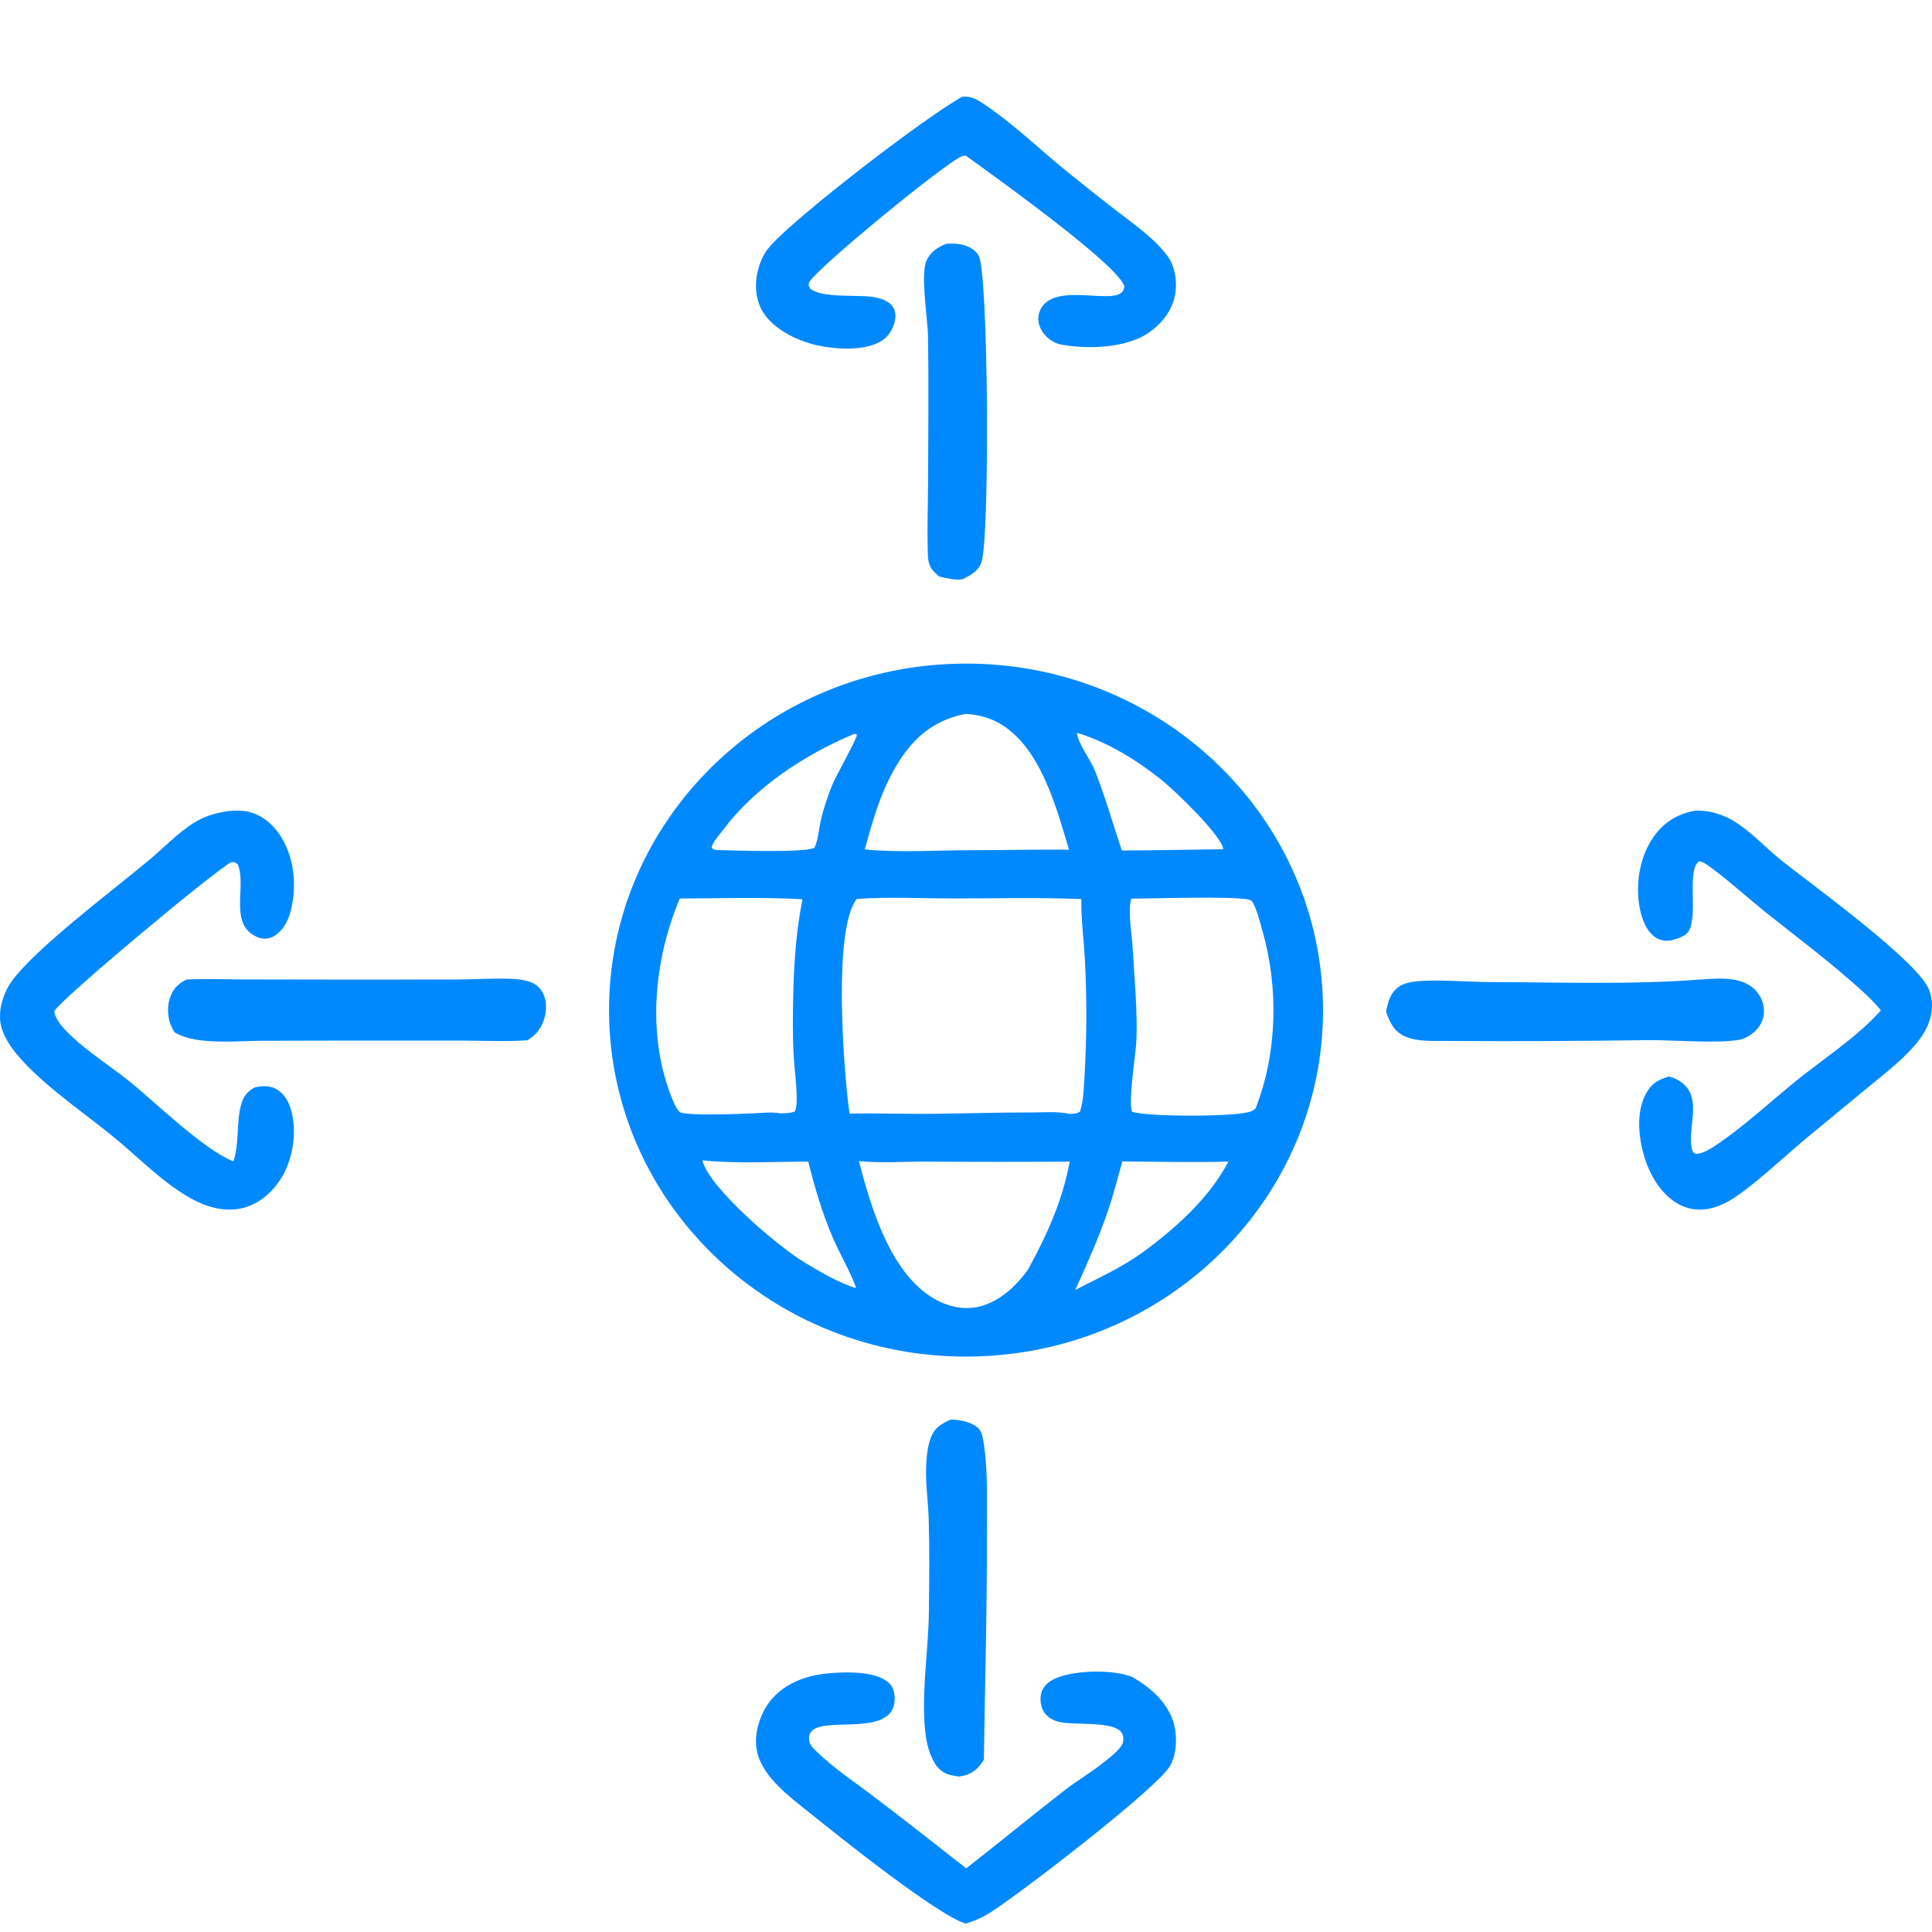
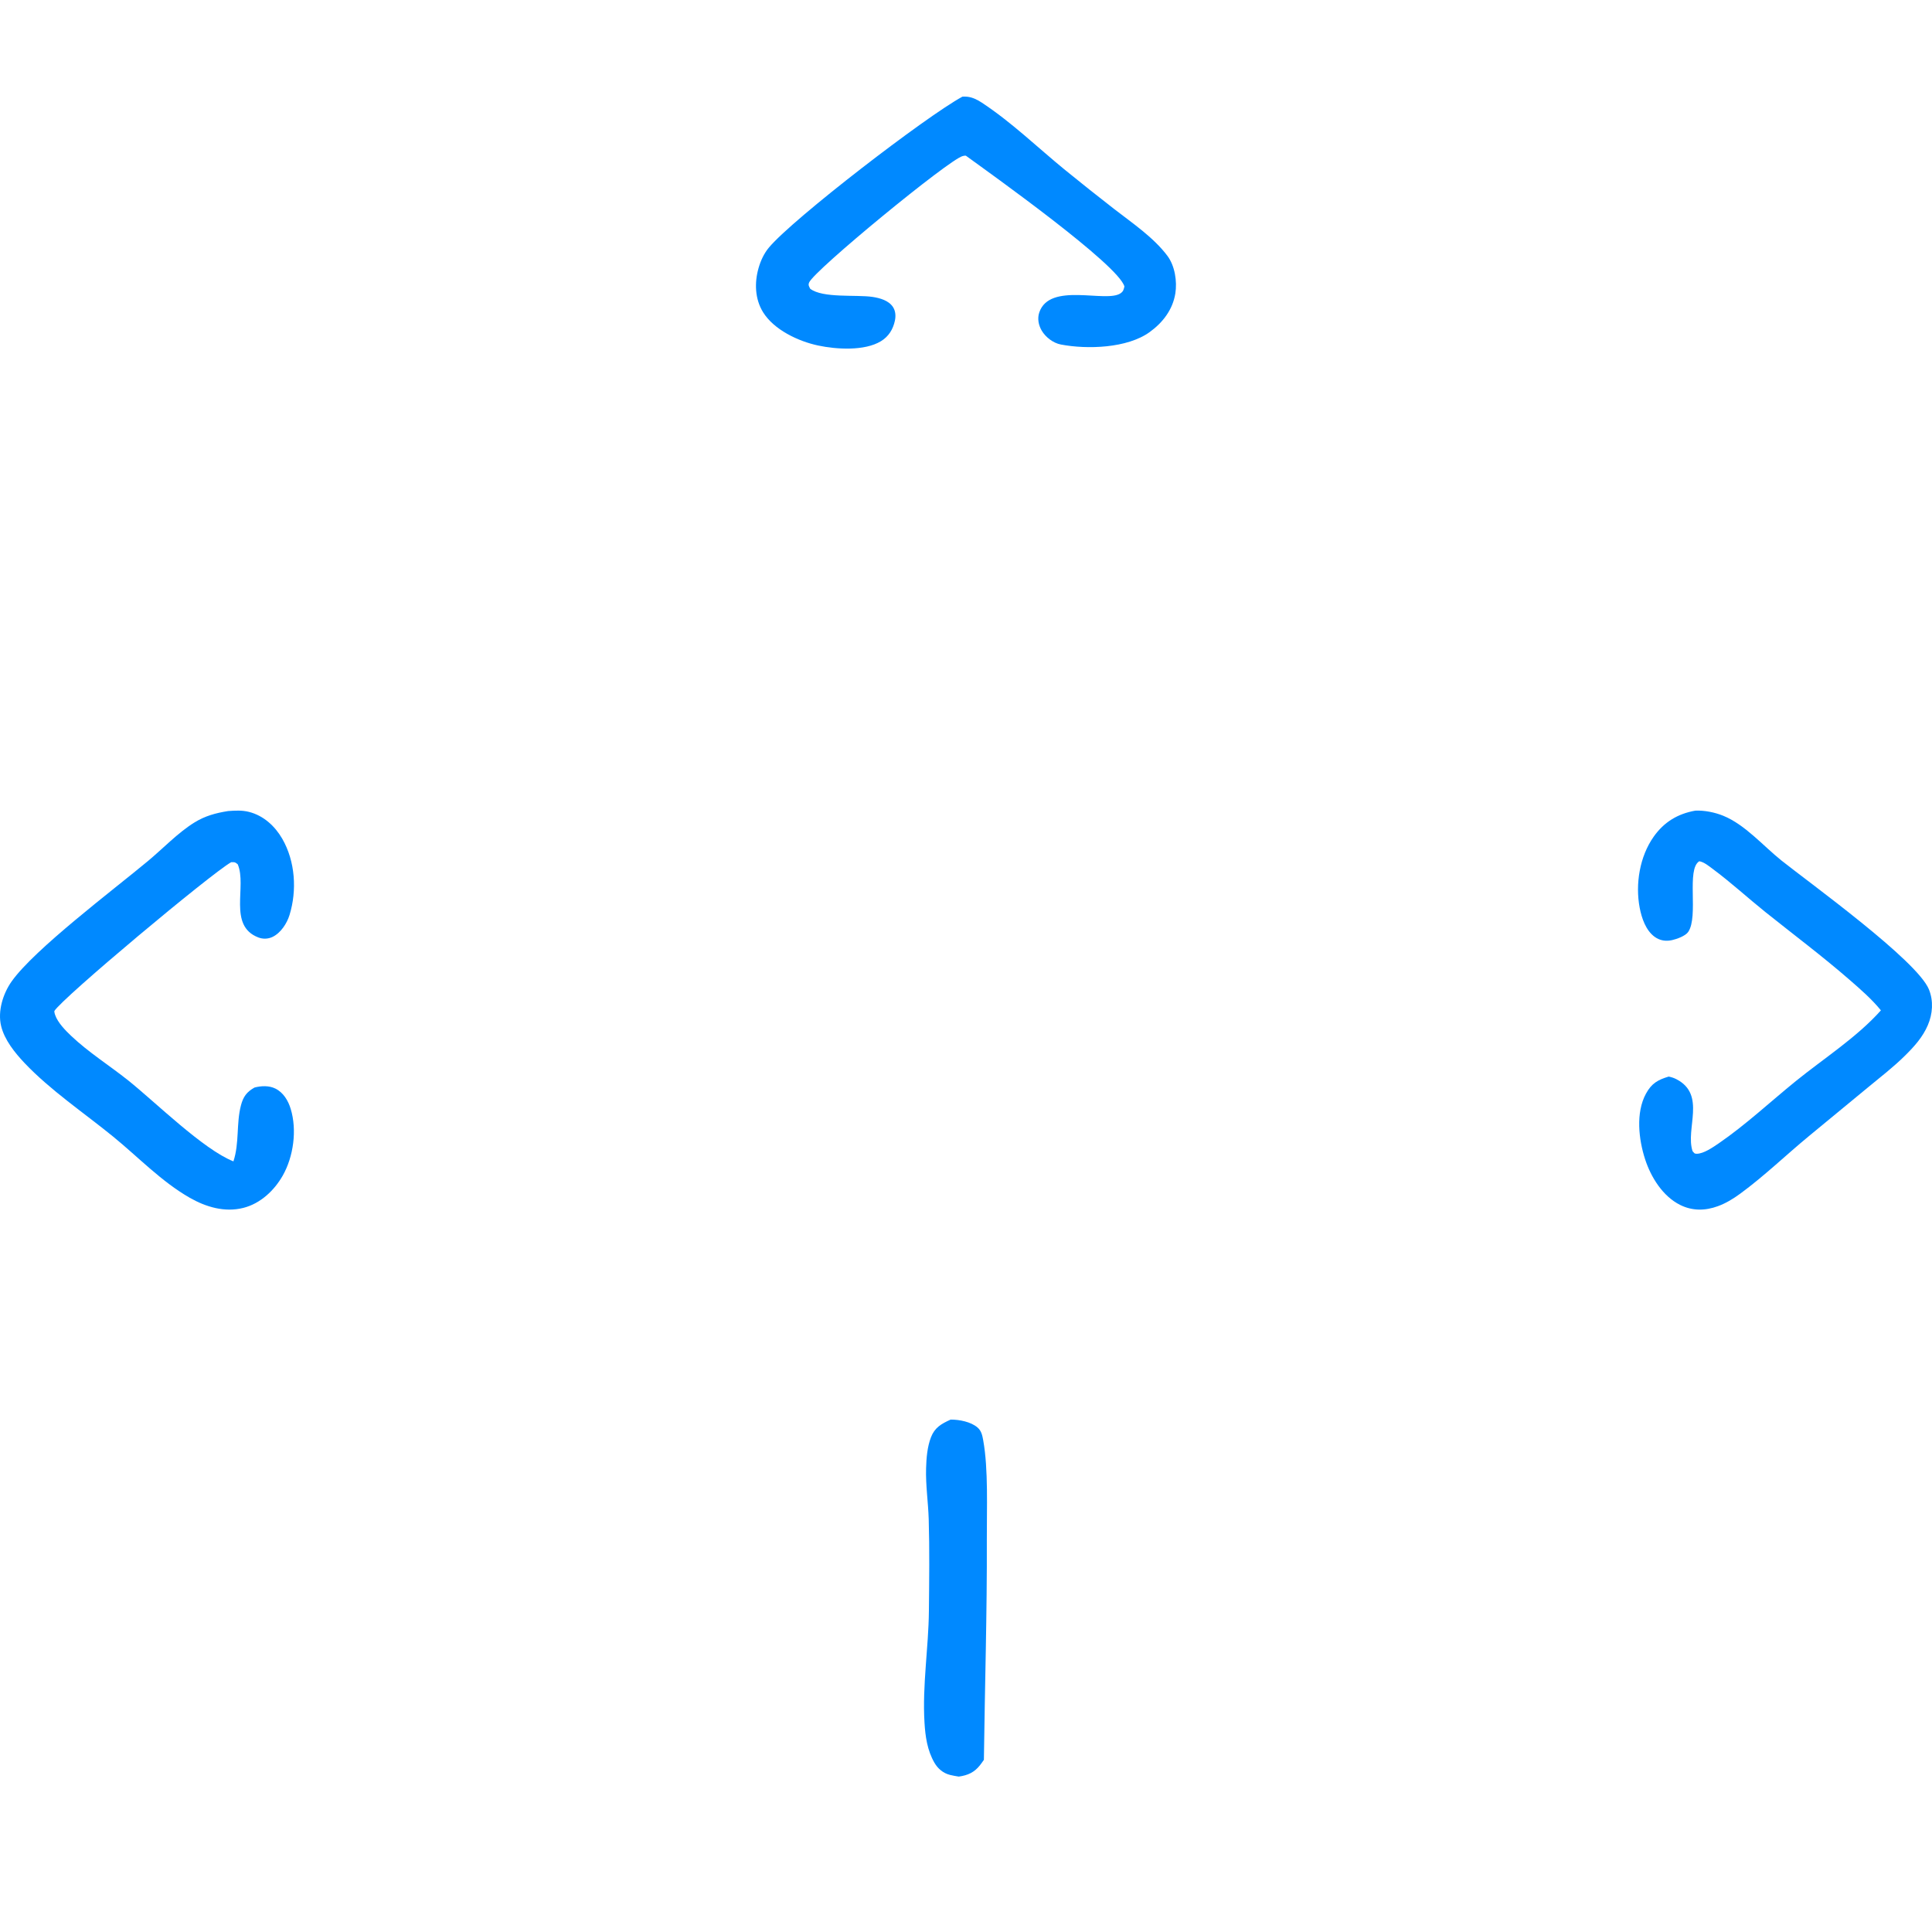
<svg xmlns="http://www.w3.org/2000/svg" width="100" height="100" viewBox="0 0 100 100" fill="none">
  <g clip-path="url(#clip0_11_44)">
-     <path d="M49.419 34.357C59.61 34.044 68.136 41.804 68.47 51.695C68.804 61.587 60.82 69.871 50.629 70.207C40.421 70.543 31.869 62.778 31.534 52.87C31.2 42.962 39.21 34.67 49.419 34.357ZM43.979 57.641C45.526 57.61 47.068 57.672 48.615 57.648C50.197 57.624 51.772 57.579 53.356 57.581C54.007 57.581 54.759 57.514 55.394 57.659C55.594 57.637 55.736 57.649 55.902 57.535C56.099 56.928 56.097 56.221 56.14 55.587C56.251 53.63 56.257 51.669 56.155 49.712C56.101 48.653 55.953 47.596 55.969 46.536C53.763 46.443 51.533 46.505 49.324 46.504C47.684 46.503 45.983 46.414 44.349 46.528C43.116 48.045 43.662 55.133 43.913 57.19C43.931 57.341 43.948 57.492 43.979 57.641ZM40.397 57.63C40.654 57.618 40.906 57.625 41.147 57.525C41.216 57.344 41.23 57.179 41.235 56.986C41.251 56.22 41.124 55.416 41.081 54.649C41.018 53.535 41.036 52.408 41.063 51.293C41.102 49.732 41.224 48.079 41.538 46.545C39.437 46.423 37.293 46.504 35.187 46.507C33.816 49.754 33.457 53.728 34.849 57.007C34.942 57.227 35.036 57.426 35.219 57.587C35.973 57.758 38.079 57.661 38.965 57.628C39.418 57.611 39.952 57.539 40.397 57.63ZM53.215 65.706C54.2 63.894 54.992 62.157 55.368 60.126C52.873 60.142 50.378 60.142 47.883 60.124C46.774 60.121 45.554 60.218 44.455 60.094C45.068 62.458 46.074 65.902 48.353 67.222C49.061 67.631 49.905 67.83 50.716 67.621C51.77 67.349 52.608 66.553 53.215 65.706ZM50.243 44.006C51.938 44.009 53.64 43.958 55.333 43.982C54.672 41.791 53.842 38.554 51.618 37.378C51.107 37.108 50.56 36.992 49.984 36.95C48.539 37.233 47.517 37.971 46.705 39.15C45.693 40.618 45.221 42.283 44.761 43.967C46.545 44.139 48.445 44.011 50.243 44.006ZM58.553 46.514C58.371 47.178 58.571 48.206 58.614 48.902C58.704 50.385 58.895 52.507 58.814 53.94C58.773 54.662 58.384 57.075 58.597 57.545C59.362 57.81 64.097 57.826 64.776 57.515C64.855 57.479 64.922 57.43 64.989 57.375C66.119 54.497 66.187 51.113 65.34 48.169C65.209 47.713 65.09 47.194 64.875 46.772C64.814 46.651 64.779 46.598 64.639 46.562C63.921 46.38 59.57 46.507 58.553 46.514ZM55.657 66.765C56.867 66.142 58.067 65.604 59.172 64.802C60.862 63.563 62.622 61.979 63.58 60.122C61.756 60.18 59.917 60.126 58.092 60.116C57.844 60.99 57.62 61.879 57.325 62.74C56.854 64.109 56.257 65.445 55.657 66.765ZM37.095 43.997C37.853 44.019 41.769 44.154 42.164 43.87C42.359 43.42 42.381 42.912 42.489 42.438C42.626 41.843 42.843 41.225 43.065 40.656C43.251 40.176 44.341 38.286 44.354 38.028C44.245 37.974 44.299 37.979 44.195 37.997C41.658 39.052 39.097 40.746 37.455 42.917C37.269 43.163 36.996 43.468 36.869 43.745C36.842 43.802 36.843 43.821 36.836 43.876C36.942 43.991 36.948 43.969 37.095 43.997ZM55.737 37.926C55.83 38.568 56.421 39.263 56.67 39.885C57.211 41.24 57.6 42.644 58.066 44.023C59.818 44.02 61.566 43.973 63.317 43.958C63.245 43.244 60.733 40.854 60.107 40.356C58.805 39.323 57.35 38.42 55.737 37.926ZM41.835 60.126C40.075 60.125 38.223 60.239 36.474 60.07C36.435 60.066 36.396 60.064 36.356 60.06C36.702 61.492 40.306 64.541 41.638 65.34C42.423 65.812 43.435 66.419 44.321 66.676C44.003 65.802 43.505 64.972 43.131 64.117C42.567 62.827 42.175 61.485 41.835 60.126Z" fill="#0089FF" />
    <path d="M87.748 41.959C88.217 41.937 88.758 42.046 89.191 42.222C90.329 42.684 91.265 43.788 92.214 44.545C93.66 45.698 99.234 49.713 99.842 51.214C100.084 51.814 100.035 52.478 99.783 53.066C99.517 53.684 99.087 54.161 98.613 54.63C98.008 55.231 97.319 55.76 96.662 56.303L93.649 58.788C92.452 59.774 91.33 60.863 90.079 61.78C89.718 62.045 89.343 62.276 88.92 62.431C88.263 62.673 87.598 62.683 86.964 62.367C86.062 61.917 85.452 60.932 85.15 60.002C84.817 58.976 84.658 57.594 85.195 56.608C85.486 56.073 85.812 55.89 86.373 55.723C86.517 55.754 86.638 55.791 86.769 55.859C88.329 56.662 87.222 58.429 87.607 59.585C87.692 59.673 87.692 59.72 87.823 59.719C88.184 59.716 88.667 59.38 88.963 59.178C90.361 58.219 91.636 57.023 92.953 55.956C94.403 54.782 96.117 53.687 97.356 52.296C96.887 51.719 96.297 51.206 95.735 50.717C94.334 49.498 92.836 48.376 91.385 47.215C90.466 46.478 89.594 45.675 88.647 44.973C88.446 44.824 88.204 44.62 87.954 44.578C87.271 44.997 87.931 47.422 87.382 48.235C87.24 48.446 86.786 48.608 86.544 48.661C86.228 48.732 85.918 48.686 85.653 48.496C85.186 48.162 84.97 47.516 84.868 46.976C84.639 45.757 84.869 44.335 85.592 43.31C86.127 42.55 86.838 42.12 87.748 41.959Z" fill="#0089FF" />
    <path d="M11.807 41.98C12.173 41.953 12.525 41.932 12.885 42.023C13.642 42.214 14.233 42.761 14.609 43.413C15.285 44.585 15.377 46.086 14.987 47.357C14.854 47.791 14.537 48.287 14.107 48.494C13.873 48.606 13.61 48.614 13.368 48.521C11.783 47.91 12.793 45.87 12.305 44.736C12.158 44.617 12.159 44.623 11.966 44.627C10.926 45.213 3.205 51.668 2.811 52.334C2.822 52.429 2.818 52.434 2.856 52.54C2.992 52.93 3.38 53.33 3.682 53.616C4.586 54.472 5.659 55.144 6.633 55.92C8.042 57.045 10.511 59.491 12.082 60.112C12.397 59.153 12.222 58.163 12.472 57.211C12.589 56.768 12.767 56.519 13.172 56.291C13.521 56.2 13.922 56.181 14.253 56.344C14.671 56.551 14.917 56.97 15.046 57.394C15.38 58.486 15.195 59.864 14.631 60.855C14.194 61.62 13.482 62.295 12.596 62.52C11.624 62.766 10.654 62.472 9.816 61.993C8.358 61.159 7.157 59.892 5.865 58.838C4.35 57.602 2.609 56.434 1.271 55.022C0.768 54.49 0.231 53.824 0.058 53.106C-0.127 52.342 0.152 51.434 0.603 50.797C1.784 49.129 5.876 46.052 7.67 44.557C8.437 43.917 9.211 43.1 10.06 42.574C10.614 42.231 11.165 42.082 11.807 41.98Z" fill="#0089FF" />
-     <path d="M43.065 86.597C43.124 86.591 43.183 86.586 43.242 86.582C44.034 86.538 45.379 86.54 45.999 87.096C46.252 87.321 46.319 87.664 46.308 87.982C46.243 89.935 42.722 88.831 42.012 89.6C41.899 89.723 41.86 89.882 41.874 90.043C41.897 90.3 42.069 90.464 42.248 90.639C43.163 91.536 44.324 92.301 45.353 93.085C46.918 94.276 48.465 95.494 50.013 96.706C51.725 95.371 53.398 93.988 55.115 92.656C55.764 92.152 56.484 91.737 57.126 91.224C57.424 90.985 57.885 90.631 58.078 90.305C58.169 90.151 58.164 89.874 58.078 89.717C57.705 89.033 55.486 89.335 54.736 89.104C54.41 89.004 54.132 88.822 53.984 88.521C53.842 88.232 53.812 87.836 53.929 87.535C54.069 87.176 54.395 86.96 54.754 86.823C55.741 86.447 57.65 86.402 58.624 86.808C59.516 87.334 60.319 88.015 60.685 88.984C60.945 89.673 60.944 90.707 60.579 91.376C59.943 92.54 52.739 98.058 51.26 98.99C50.845 99.251 50.462 99.423 49.989 99.565C48.55 99.152 43.468 95.087 41.964 93.879C40.834 92.972 39.239 91.83 39.135 90.324C39.078 89.496 39.423 88.516 39.999 87.886C40.786 87.025 41.907 86.671 43.065 86.597Z" fill="#0089FF" />
    <path d="M49.816 5.002C49.897 5 49.976 4.998 50.056 5.006C50.334 5.033 50.593 5.164 50.822 5.315C52.368 6.334 53.703 7.633 55.13 8.799C55.965 9.48 56.812 10.152 57.664 10.814C58.607 11.546 59.699 12.279 60.421 13.237C60.812 13.755 60.935 14.564 60.835 15.189C60.701 16.025 60.189 16.695 59.507 17.188C58.346 18.028 56.276 18.092 54.91 17.832C54.51 17.756 54.121 17.454 53.92 17.114C53.754 16.832 53.686 16.488 53.792 16.174C54.33 14.575 57.254 15.697 58.001 15.18C58.147 15.079 58.16 14.986 58.2 14.829C57.894 13.702 51.293 9.003 49.992 8.058C49.904 8.06 49.918 8.055 49.823 8.08C49.12 8.26 42.123 14.006 41.879 14.625C41.823 14.764 41.876 14.821 41.936 14.946C42.589 15.445 44.323 15.242 45.161 15.368C45.542 15.426 45.995 15.55 46.218 15.888C46.358 16.099 46.371 16.361 46.319 16.602C46.224 17.045 45.995 17.419 45.598 17.66C44.748 18.178 43.289 18.084 42.347 17.884C41.318 17.666 40.058 17.069 39.495 16.158C39.072 15.474 39.046 14.627 39.264 13.87C39.373 13.49 39.548 13.111 39.806 12.805C41.067 11.305 47.919 6.033 49.816 5.002Z" fill="#0089FF" />
    <path d="M49.205 73.478C49.663 73.476 50.253 73.593 50.594 73.885C50.803 74.063 50.846 74.306 50.891 74.55C51.163 76.049 51.071 78.124 51.078 79.673C51.093 83.481 50.974 87.281 50.926 91.089C50.858 91.186 50.791 91.284 50.716 91.377C50.43 91.735 50.104 91.889 49.626 91.956C49.477 91.932 49.328 91.908 49.183 91.872C48.814 91.782 48.541 91.541 48.368 91.243C47.996 90.602 47.894 89.874 47.852 89.164C47.735 87.213 48.062 85.306 48.08 83.365C48.095 81.79 48.117 80.206 48.07 78.631C48.043 77.755 47.908 76.873 47.934 75.998C47.949 75.474 47.994 74.889 48.188 74.391C48.38 73.899 48.703 73.704 49.205 73.478Z" fill="#0089FF" />
-     <path d="M88.047 50.697C88.908 50.643 90.097 50.52 90.81 51.2C91.079 51.457 91.28 51.842 91.302 52.253C91.324 52.64 91.193 52.98 90.959 53.251C90.694 53.558 90.315 53.779 89.944 53.834C88.731 54.013 86.658 53.831 85.351 53.836C81.945 53.885 78.538 53.899 75.132 53.88C74.388 53.862 73.399 53.957 72.708 53.638C72.155 53.383 71.955 52.961 71.74 52.357C71.822 51.99 71.894 51.641 72.116 51.349C72.398 50.978 72.794 50.864 73.201 50.809C74.223 50.673 75.99 50.829 77.081 50.831C80.726 50.84 84.41 50.978 88.047 50.697Z" fill="#0089FF" />
-     <path d="M9.647 50.702C10.648 50.648 11.665 50.694 12.668 50.696L18.402 50.705L23.692 50.7C24.611 50.691 25.538 50.627 26.456 50.663C26.787 50.676 27.136 50.714 27.453 50.831C27.745 50.938 28.001 51.15 28.142 51.488C28.3 51.863 28.291 52.297 28.182 52.689C28.027 53.244 27.721 53.59 27.298 53.844C26.185 53.921 25.055 53.864 23.94 53.861L18.181 53.86L13.556 53.87C12.627 53.881 11.679 53.954 10.753 53.882C10.142 53.834 9.592 53.747 9.031 53.436C8.958 53.31 8.89 53.181 8.835 53.042C8.669 52.624 8.65 52.078 8.796 51.648C8.968 51.139 9.248 50.917 9.647 50.702Z" fill="#0089FF" />
-     <path d="M48.984 12.616C49.26 12.604 49.519 12.599 49.789 12.661C50.152 12.744 50.467 12.928 50.65 13.22C51.168 14.051 51.233 27.814 50.806 29.08C50.649 29.544 50.279 29.759 49.82 29.985C49.413 30.039 49.016 29.931 48.626 29.844C48.45 29.697 48.28 29.555 48.173 29.362C47.999 29.05 48.027 28.651 48.017 28.31C47.987 27.279 48.031 26.243 48.035 25.212C48.045 22.621 48.072 20.026 48.036 17.435C48.023 16.515 47.619 14.165 47.968 13.46C48.176 13.041 48.517 12.798 48.984 12.616Z" fill="#0089FF" />
  </g>
  <defs>
    <clipPath id="clip0_11_44">
      <rect width="100" height="100" fill="white" />
    </clipPath>
  </defs>
</svg>